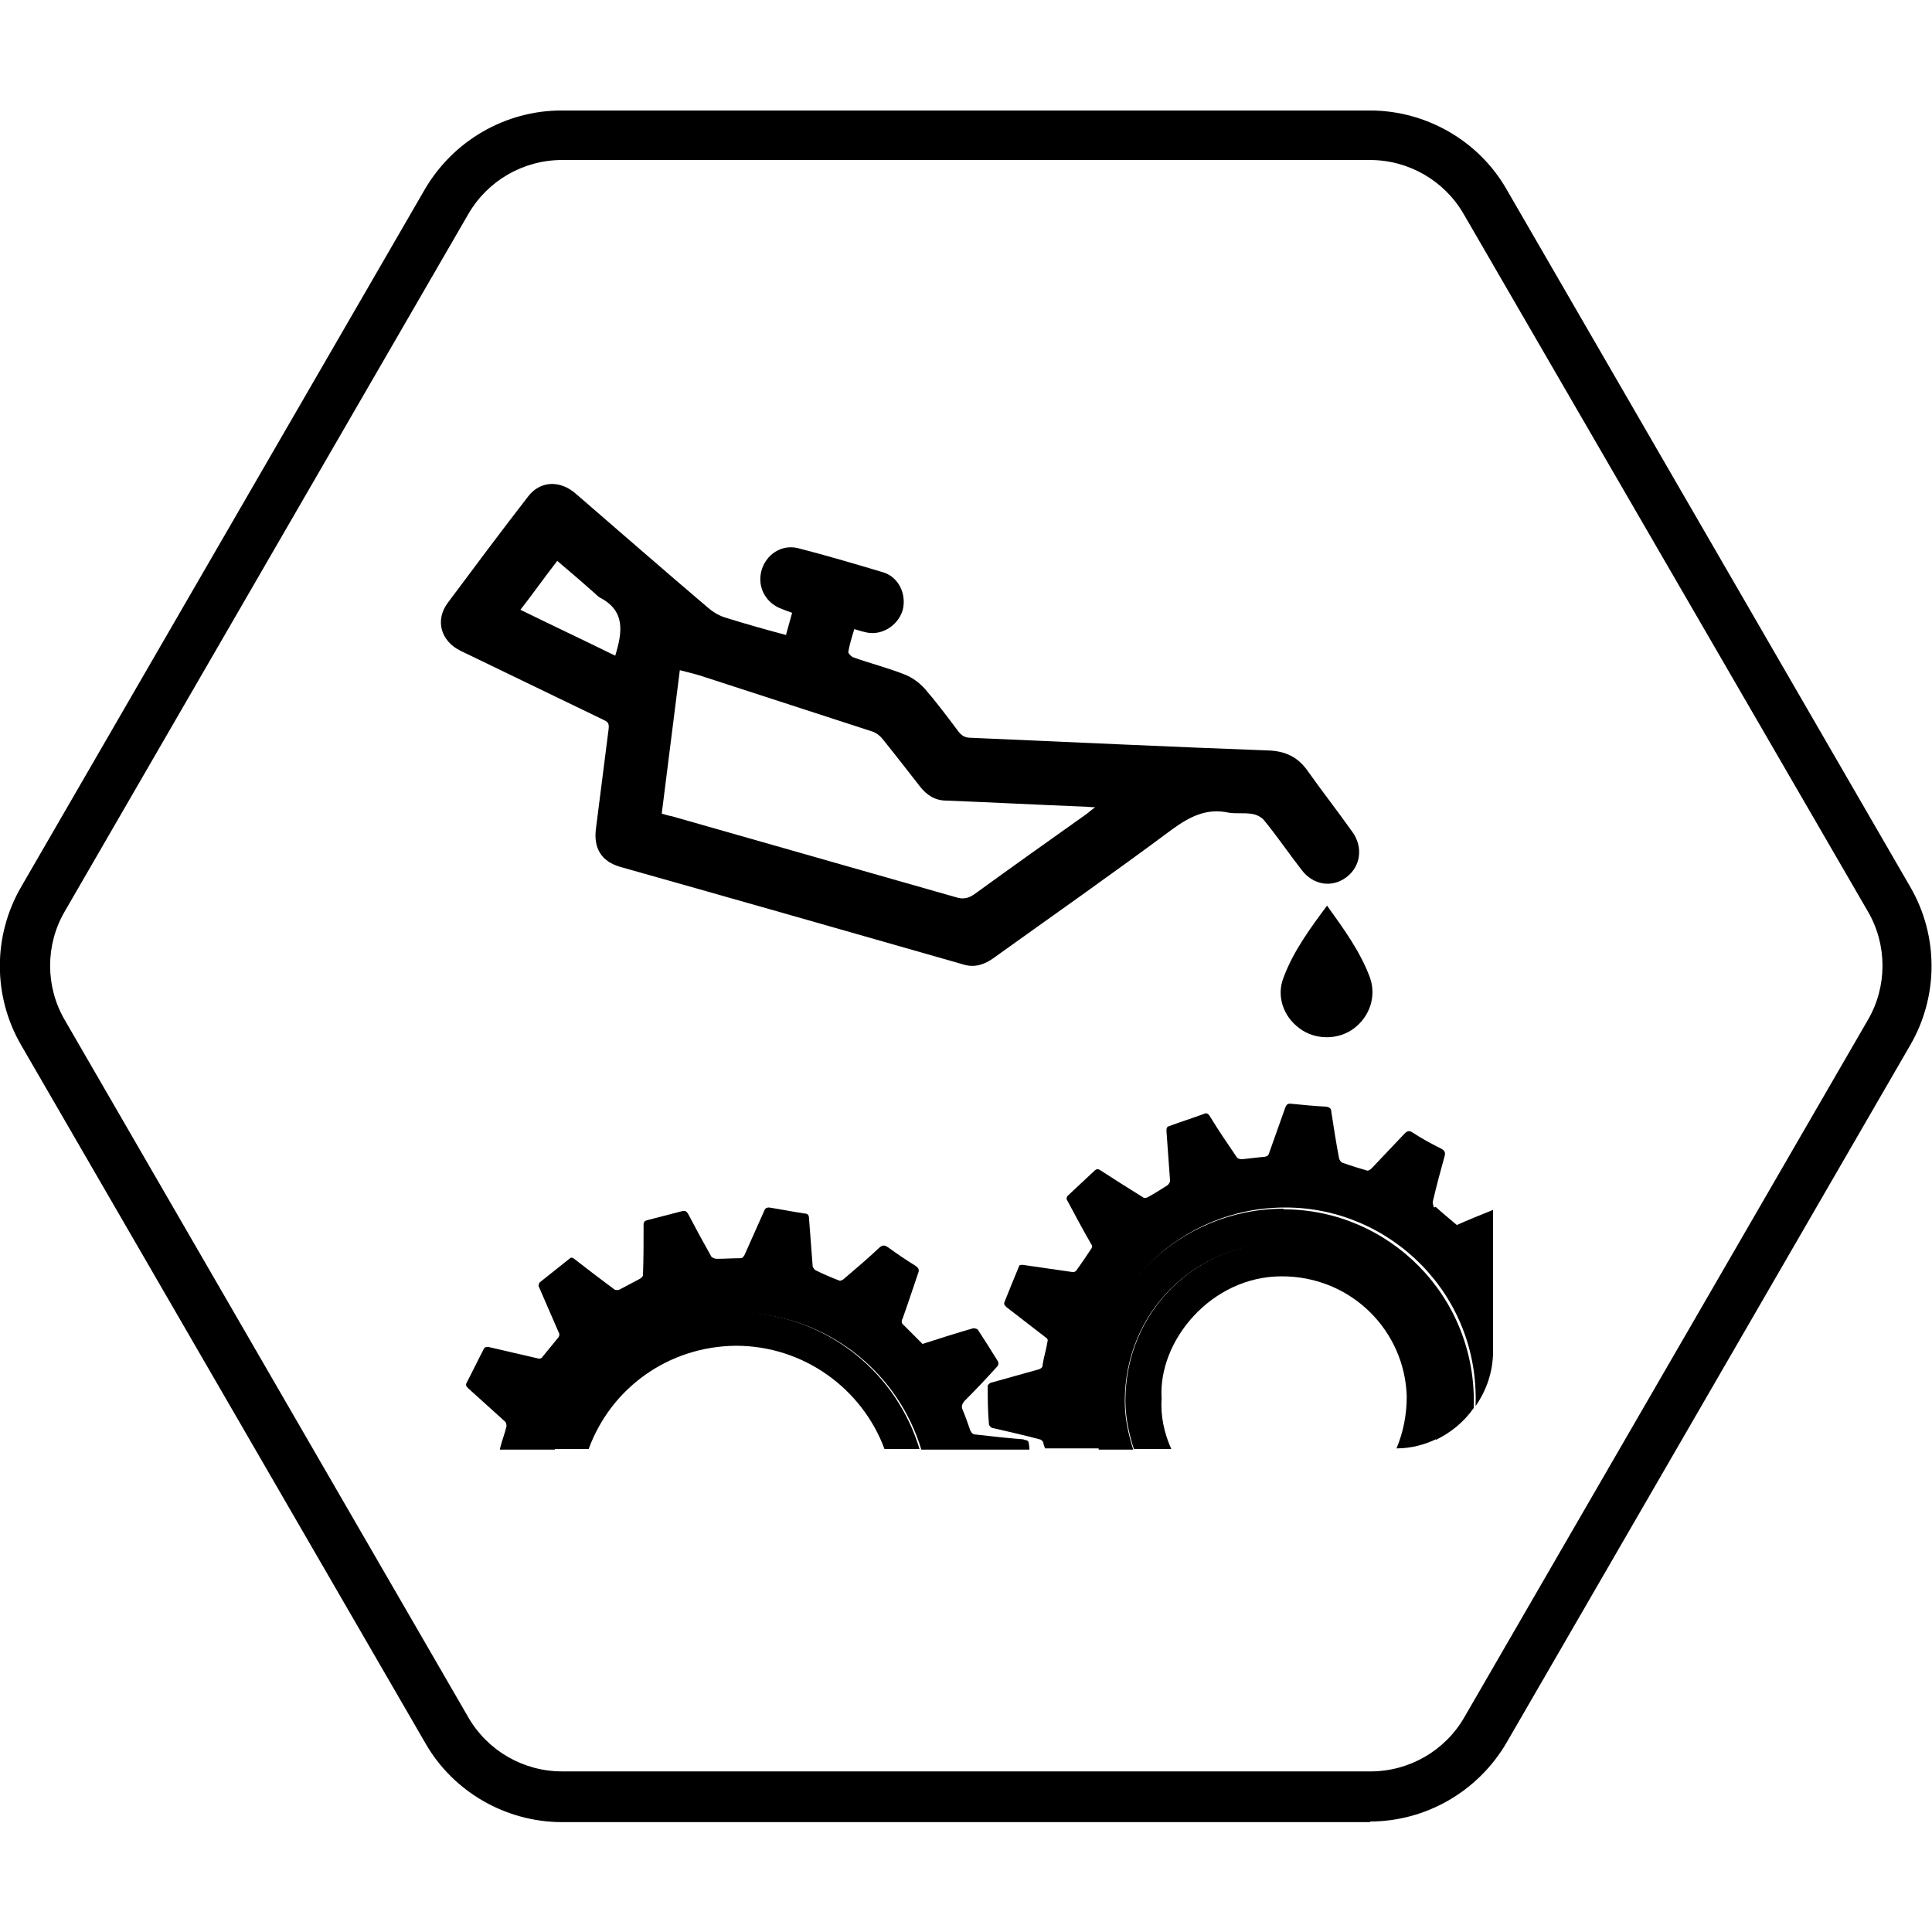
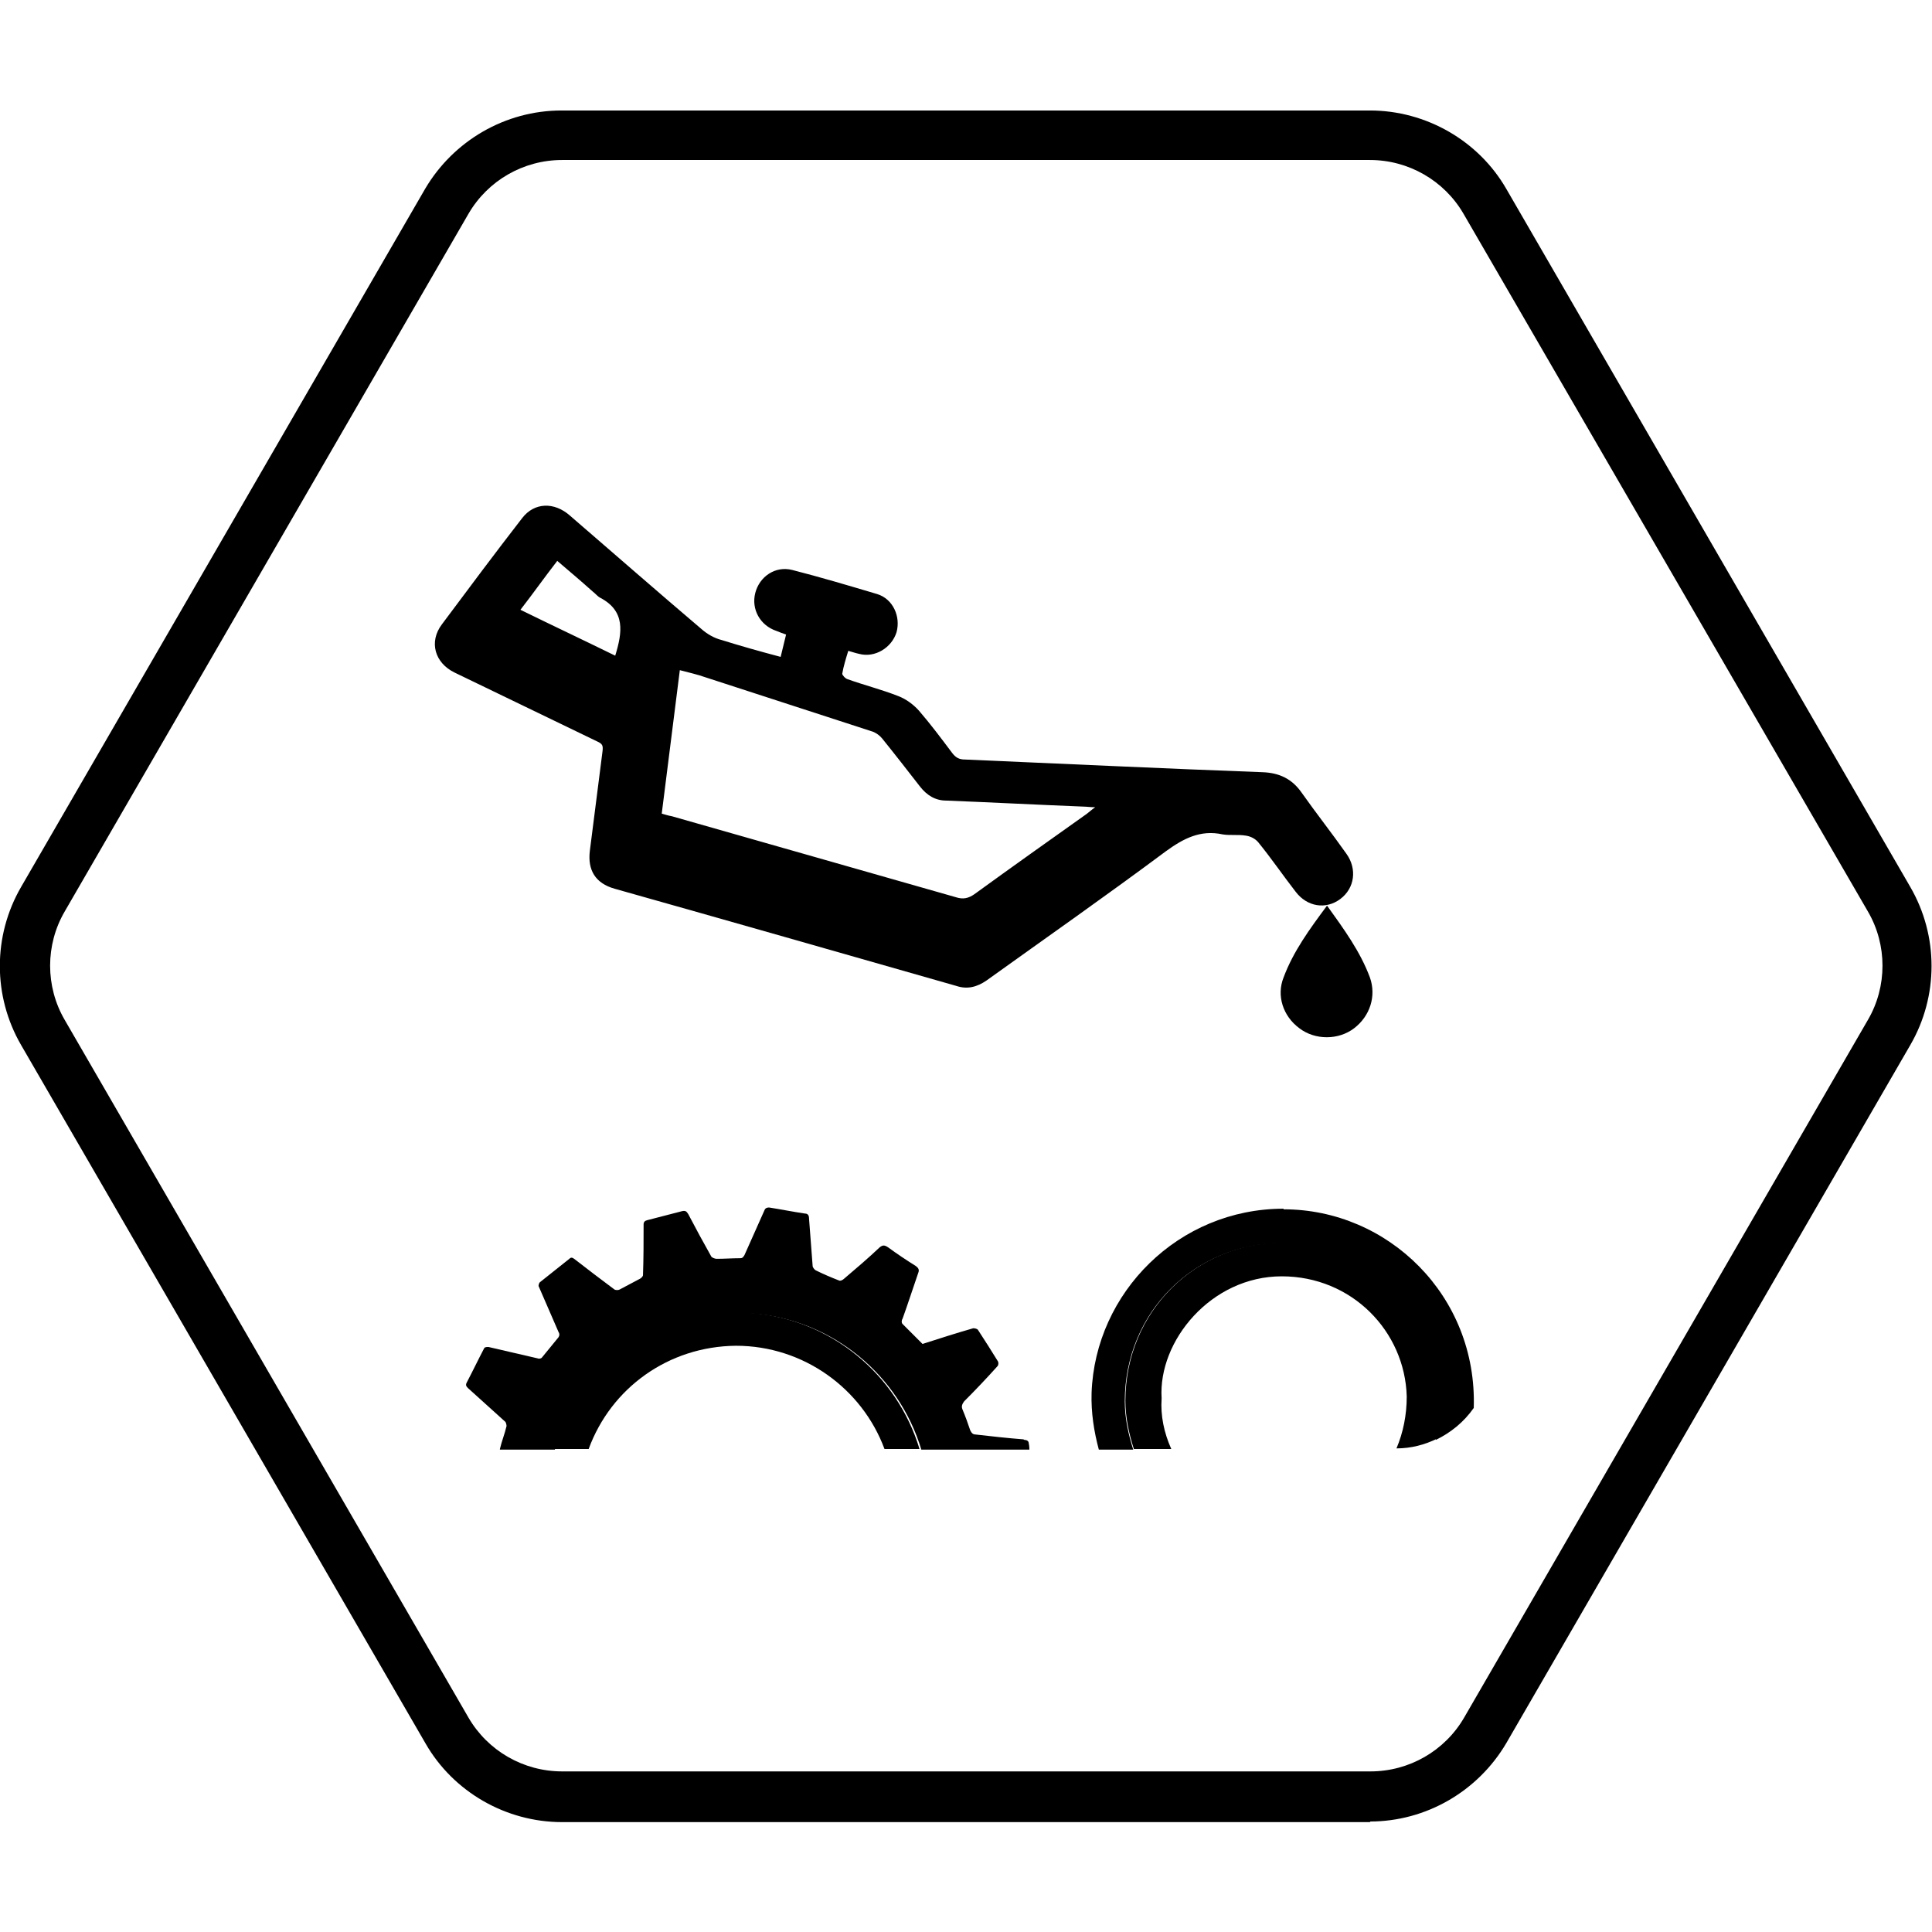
<svg xmlns="http://www.w3.org/2000/svg" viewBox="0 0 32 32" data-name="图层 1" id="_图层_1">
  <defs>
    <style>
      .cls-1 {
        fill: none;
      }

      .cls-2 {
        clip-path: url(#clippath);
      }
    </style>
    <clipPath id="clippath">
      <rect ry="1.43" rx="1.43" height="10.53" width="27.02" y="-18.21" x="2.44" class="cls-1" />
    </clipPath>
  </defs>
  <g class="cls-2">
-     <path d="M15.7-10.2c.41-.13,.81-.26,1.22-.38,.03,0,.09,.01,.11,.04,.16,.25,.32,.5,.48,.76,.02,.03,0,.09-.02,.11-.27,.29-.54,.57-.81,.85-.05,.06-.07,.1-.04,.18,.07,.17,.13,.34,.19,.51,.02,.07,.06,.1,.13,.11,.39,.04,.77,.08,1.16,.11,.06,0,.09,.03,.1,.09,.04,.3,.09,.6,.13,.9,0,.03-.03,.08-.06,.09-.36,.16-.73,.31-1.1,.46-.07,.03-.1,.07-.11,.14,0,.19-.03,.38-.03,.57,0,.03,.04,.08,.07,.1,.33,.2,.66,.4,1,.59,.09,.05,.11,.09,.07,.19-.09,.25-.15,.51-.22,.76-.03,.1-.07,.13-.18,.12-.3-.02-.61-.02-.91-.03-.05,0-.09,0-.14,0-.17-.02-.16-.01-.24,.15-.07,.14-.15,.28-.24,.42-.04,.06-.03,.09,0,.14,.21,.29,.41,.58,.62,.87,.13,.19,.13,.19,0,.36-.16,.2-.33,.4-.5,.59-.02,.02-.07,.03-.1,.01-.36-.17-.71-.34-1.06-.51-.06-.03-.11-.03-.16,0-.15,.12-.31,.23-.45,.35-.04,.03-.06,.1-.05,.15,.08,.39,.16,.78,.24,1.16,0,.03-.02,.08-.05,.1-.27,.14-.55,.28-.82,.41-.02,.01-.08,0-.09-.03-.27-.3-.53-.61-.8-.91-.02-.03-.08-.05-.12-.04-.2,.04-.39,.09-.59,.15-.03,0-.07,.06-.07,.1-.05,.22-.1,.44-.14,.66-.04,.17-.07,.34-.11,.51,0,.03-.06,.07-.09,.07-.31,.02-.61,.04-.92,.05-.03,0-.07-.05-.08-.08-.12-.38-.23-.76-.34-1.14-.02-.06-.05-.09-.12-.1-.18-.02-.36-.06-.54-.09-.07-.01-.12,0-.16,.07-.23,.32-.47,.64-.71,.96-.02,.02-.07,.03-.09,.02-.28-.11-.55-.23-.83-.34-.07-.03-.1-.07-.08-.14,.05-.36,.1-.72,.16-1.09,.02-.11-.01-.18-.11-.24-.14-.08-.28-.19-.41-.28-.05-.04-.09-.05-.16-.01-.35,.21-.7,.41-1.05,.6-.02,.01-.08,0-.1-.02-.21-.21-.42-.43-.63-.64-.04-.04-.05-.07-.02-.12,.2-.32,.39-.64,.59-.96,.09-.15,.09-.15-.01-.29-.09-.12-.16-.25-.23-.38-.04-.07-.08-.1-.16-.09-.39,.04-.79,.08-1.18,.13-.06,0-.09,0-.11-.07-.1-.28-.2-.56-.31-.83-.02-.05-.03-.08,.03-.12,.29-.2,.58-.41,.88-.61,.04-.03,.09-.05,.12-.08,.03-.03,.06-.07,.06-.11-.03-.21-.06-.41-.1-.62,0-.03-.05-.08-.08-.09-.38-.13-.76-.24-1.13-.37-.03,0-.06-.06-.06-.09,.01-.31,.03-.62,.06-.93,0-.03,.06-.07,.09-.07,.39-.08,.79-.15,1.18-.22,.07-.01,.09-.04,.1-.1,.05-.18,.11-.36,.16-.55,0-.03,0-.08-.02-.1-.3-.28-.6-.55-.9-.82-.05-.04-.06-.08-.03-.13,.14-.28,.28-.55,.42-.83,.01-.02,.07-.03,.1-.02,.4,.09,.8,.19,1.2,.28,.03,0,.08-.01,.1-.03,.13-.16,.26-.32,.4-.48,.04-.05,.03-.08,0-.13-.17-.37-.33-.74-.49-1.11,0-.02,0-.07,.02-.09,.24-.19,.48-.38,.72-.57,.05-.04,.07-.03,.12,0,.32,.25,.65,.5,.98,.75,.03,.02,.08,.01,.12,0,.17-.08,.34-.17,.5-.26,.03-.02,.07-.06,.07-.09,.01-.41,.02-.81,.02-1.22,0-.07,.02-.09,.08-.11,.28-.07,.57-.14,.85-.21,.07-.02,.11,0,.15,.07,.18,.35,.37,.69,.56,1.03,.02,.04,.09,.06,.13,.06,.19,0,.38-.02,.56-.02,.06,0,.09-.02,.11-.07,.16-.36,.33-.72,.49-1.07,.03-.06,.05-.09,.12-.08,.29,.05,.58,.1,.86,.15,.08,.01,.1,.05,.11,.12,.03,.39,.05,.77,.09,1.16,0,.04,.04,.09,.07,.11,.19,.09,.38,.17,.58,.24,.03,.01,.08-.02,.11-.04,.29-.25,.58-.51,.86-.76,.07-.07,.11-.07,.2,0,.21,.16,.44,.3,.67,.45,.07,.04,.09,.09,.06,.16-.13,.37-.26,.73-.39,1.1-.01,.04-.01,.1,.01,.13,.15,.17,.32,.32,.48,.49ZM10.81-1.73c2.56,.2,4.65-1.63,4.98-3.94,.39-2.75-1.63-5.06-4.18-5.29-2.54-.22-4.71,1.64-5,4.04-.32,2.64,1.6,4.97,4.2,5.19Z" />
-   </g>
+     </g>
  <g>
    <g>
-       <path d="M13.02,10.51l.1-.36c-.06-.02-.11-.04-.16-.06-.27-.09-.42-.36-.35-.63,.07-.27,.33-.45,.61-.38,.47,.12,.94,.26,1.41,.4,.26,.08,.39,.37,.32,.63-.08,.26-.36,.43-.62,.36-.05-.01-.11-.03-.18-.05-.04,.13-.08,.26-.1,.38,0,.02,.05,.08,.09,.09,.28,.1,.56,.17,.84,.28,.13,.05,.25,.14,.34,.24,.19,.22,.37,.46,.55,.7,.06,.08,.12,.11,.21,.11,1.64,.07,3.29,.15,4.93,.21,.28,.01,.49,.11,.65,.34,.24,.34,.5,.67,.74,1.01,.18,.25,.14,.57-.1,.75-.24,.18-.55,.13-.74-.12-.21-.27-.4-.55-.62-.82-.05-.06-.13-.1-.21-.11-.12-.02-.26,0-.38-.02-.37-.08-.65,.07-.94,.28-.98,.73-1.98,1.43-2.97,2.14-.16,.11-.32,.15-.5,.09-1.89-.54-3.78-1.08-5.66-1.61-.32-.09-.45-.31-.41-.63,.07-.55,.14-1.1,.21-1.65,.01-.09,0-.12-.09-.16-.79-.38-1.57-.76-2.36-1.14-.33-.16-.43-.51-.21-.8,.44-.59,.88-1.18,1.33-1.76,.2-.26,.53-.27,.79-.04,.73,.63,1.45,1.26,2.18,1.88,.09,.08,.21,.15,.33,.18,.32,.1,.64,.19,.98,.28Zm-2.08,2.96c.07,.02,.13,.04,.19,.05,1.57,.45,3.13,.89,4.7,1.34,.12,.04,.21,.02,.31-.05,.62-.45,1.24-.89,1.86-1.33,.04-.03,.07-.06,.14-.11-.09,0-.14-.01-.19-.01-.76-.03-1.52-.07-2.28-.1-.18,0-.32-.09-.43-.23-.21-.27-.42-.54-.63-.8-.04-.05-.1-.09-.15-.11-.92-.3-1.85-.6-2.77-.9-.14-.05-.28-.08-.43-.12-.1,.79-.2,1.58-.3,2.38Zm-.75-2.61c.12-.39,.17-.74-.25-.96-.04-.02-.08-.07-.12-.1-.19-.17-.39-.34-.59-.51-.21,.27-.4,.54-.61,.81,.53,.26,1.04,.5,1.57,.76Z" />
+       <path d="M13.02,10.51c-.06-.02-.11-.04-.16-.06-.27-.09-.42-.36-.35-.63,.07-.27,.33-.45,.61-.38,.47,.12,.94,.26,1.41,.4,.26,.08,.39,.37,.32,.63-.08,.26-.36,.43-.62,.36-.05-.01-.11-.03-.18-.05-.04,.13-.08,.26-.1,.38,0,.02,.05,.08,.09,.09,.28,.1,.56,.17,.84,.28,.13,.05,.25,.14,.34,.24,.19,.22,.37,.46,.55,.7,.06,.08,.12,.11,.21,.11,1.64,.07,3.29,.15,4.93,.21,.28,.01,.49,.11,.65,.34,.24,.34,.5,.67,.74,1.01,.18,.25,.14,.57-.1,.75-.24,.18-.55,.13-.74-.12-.21-.27-.4-.55-.62-.82-.05-.06-.13-.1-.21-.11-.12-.02-.26,0-.38-.02-.37-.08-.65,.07-.94,.28-.98,.73-1.98,1.43-2.97,2.14-.16,.11-.32,.15-.5,.09-1.89-.54-3.78-1.08-5.66-1.61-.32-.09-.45-.31-.41-.63,.07-.55,.14-1.1,.21-1.65,.01-.09,0-.12-.09-.16-.79-.38-1.57-.76-2.36-1.14-.33-.16-.43-.51-.21-.8,.44-.59,.88-1.18,1.33-1.76,.2-.26,.53-.27,.79-.04,.73,.63,1.45,1.26,2.18,1.88,.09,.08,.21,.15,.33,.18,.32,.1,.64,.19,.98,.28Zm-2.08,2.96c.07,.02,.13,.04,.19,.05,1.57,.45,3.13,.89,4.7,1.34,.12,.04,.21,.02,.31-.05,.62-.45,1.24-.89,1.86-1.33,.04-.03,.07-.06,.14-.11-.09,0-.14-.01-.19-.01-.76-.03-1.52-.07-2.28-.1-.18,0-.32-.09-.43-.23-.21-.27-.42-.54-.63-.8-.04-.05-.1-.09-.15-.11-.92-.3-1.85-.6-2.77-.9-.14-.05-.28-.08-.43-.12-.1,.79-.2,1.58-.3,2.38Zm-.75-2.61c.12-.39,.17-.74-.25-.96-.04-.02-.08-.07-.12-.1-.19-.17-.39-.34-.59-.51-.21,.27-.4,.54-.61,.81,.53,.26,1.04,.5,1.57,.76Z" />
      <path d="M21.98,15c.28,.39,.55,.76,.71,1.19,.11,.31,0,.64-.26,.84-.26,.2-.65,.2-.91,0-.27-.2-.38-.54-.26-.84,.16-.43,.43-.8,.72-1.19Z" />
    </g>
    <g>
      <path d="M21.26,20.02c-1.74,0-3.12,1.39-3.18,3.05-.01,.33,.04,.64,.12,.94h.57c-.08-.25-.14-.52-.14-.8,0-1.49,1.17-2.62,2.61-2.62,1.45,0,2.65,1.18,2.63,2.64,0,.22-.04,.42-.09,.62,.25-.12,.47-.3,.63-.53,.06-1.86-1.42-3.29-3.15-3.29Z" />
      <path d="M12.48,21.75c-1.55-.14-2.89,.86-3.31,2.25h.58c.37-1.01,1.32-1.7,2.44-1.71,1.12,0,2.09,.71,2.46,1.71h.58c-.37-1.23-1.46-2.14-2.76-2.25Z" />
-       <path d="M23.75,20s-.02-.06-.02-.09c.06-.26,.13-.52,.2-.77,.01-.05,0-.08-.05-.11-.16-.08-.33-.17-.48-.27-.06-.04-.09-.03-.14,.02-.18,.19-.36,.38-.54,.57-.02,.02-.05,.04-.07,.04-.14-.04-.27-.08-.41-.13-.02,0-.05-.04-.06-.07-.05-.26-.09-.52-.13-.78,0-.05-.03-.07-.08-.08-.2-.01-.4-.03-.6-.05-.05,0-.06,.02-.08,.06-.09,.25-.18,.51-.27,.76-.01,.04-.03,.05-.07,.06-.13,.01-.26,.03-.38,.04-.03,0-.08-.01-.09-.04-.15-.22-.3-.44-.44-.67-.03-.05-.06-.06-.1-.04-.19,.07-.38,.13-.57,.2-.04,.01-.05,.03-.05,.08,.02,.28,.04,.56,.06,.83,0,.02-.02,.05-.04,.07-.11,.07-.22,.14-.33,.2-.02,.01-.06,.02-.08,0-.24-.15-.48-.3-.71-.45-.03-.02-.05-.02-.08,0-.15,.14-.31,.29-.46,.43-.01,.01-.02,.05-.01,.06,.13,.24,.26,.49,.4,.73,.02,.03,.03,.05,0,.09-.08,.12-.16,.24-.24,.35-.01,.02-.04,.03-.06,.03-.28-.04-.56-.08-.83-.12-.02,0-.06,0-.06,.02-.08,.19-.16,.39-.24,.59-.02,.04,0,.06,.03,.09,.22,.17,.44,.34,.66,.51,.02,.01,.03,.04,.02,.06-.02,.13-.06,.25-.08,.38,0,.05-.02,.06-.06,.08-.26,.07-.53,.15-.79,.22-.02,0-.06,.04-.06,.05,0,.21,0,.42,.02,.64,0,.02,.03,.05,.05,.06,.26,.06,.53,.12,.79,.19,.02,0,.05,.03,.06,.05,0,.03,.02,.07,.03,.1h.92c-.08-.3-.13-.61-.12-.94,.06-1.66,1.43-3.05,3.18-3.05,1.73,0,3.22,1.43,3.15,3.29,.18-.26,.29-.57,.29-.91v-2.34c-.2,.08-.4,.16-.6,.25-.12-.1-.24-.2-.35-.3Z" />
      <path d="M21.25,20.58c-1.44,0-2.61,1.14-2.61,2.62,0,.28,.06,.55,.14,.8h.62c-.12-.27-.18-.55-.16-.84-.06-.95,.82-2.02,1.99-2.02,1.16,0,2.04,.91,2.07,1.99,0,.31-.06,.6-.17,.86,.24,0,.47-.06,.67-.16,.05-.2,.09-.4,.09-.62,.02-1.46-1.17-2.65-2.63-2.64Z" />
      <path d="M16.95,23.84c-.26-.02-.53-.05-.79-.08-.05,0-.07-.03-.09-.07-.04-.12-.08-.23-.13-.35-.02-.05,0-.09,.03-.13,.19-.19,.37-.38,.55-.58,.02-.02,.02-.06,.01-.08-.11-.18-.22-.35-.33-.52-.01-.02-.05-.03-.08-.03-.28,.08-.56,.17-.84,.26-.11-.11-.22-.22-.33-.33-.02-.02-.02-.06,0-.09,.09-.25,.17-.5,.26-.76,.02-.05,0-.08-.04-.11-.16-.1-.31-.2-.46-.31-.06-.04-.09-.04-.14,0-.19,.18-.39,.35-.59,.52-.02,.02-.06,.04-.08,.03-.13-.05-.27-.11-.39-.17-.02-.01-.05-.05-.05-.07-.02-.26-.04-.53-.06-.79,0-.05-.02-.08-.07-.08-.2-.03-.4-.07-.59-.1-.05,0-.07,.02-.08,.05-.11,.25-.22,.49-.33,.74-.02,.03-.03,.05-.07,.05-.13,0-.26,.01-.39,.01-.03,0-.08-.02-.09-.04-.13-.23-.26-.47-.38-.7-.03-.05-.05-.06-.1-.05-.19,.05-.39,.1-.58,.15-.04,.01-.06,.03-.06,.07,0,.28,0,.56-.01,.84,0,.02-.03,.05-.05,.06-.11,.06-.23,.12-.34,.18-.02,.01-.06,.01-.08,0-.23-.17-.45-.34-.67-.51-.03-.02-.05-.03-.08,0-.16,.13-.33,.26-.49,.39-.01,.01-.02,.04-.02,.06,.11,.25,.22,.51,.33,.76,.02,.03,.02,.06,0,.09-.09,.11-.18,.22-.27,.33-.01,.02-.05,.03-.07,.02-.27-.06-.55-.13-.82-.19-.02,0-.06,0-.07,.02-.1,.19-.19,.38-.29,.57-.02,.04-.01,.06,.02,.09,.21,.19,.41,.37,.62,.56,.01,.01,.02,.05,.02,.07-.03,.13-.08,.25-.11,.38,0,0,0,0,0,.01h.91c.42-1.39,1.76-2.39,3.31-2.25,1.3,.11,2.39,1.02,2.76,2.25h1.79s0-.06-.01-.1c0-.04-.03-.06-.07-.06Z" />
    </g>
  </g>
  <path d="M22.7,30.18H9.31c-.93,0-1.8-.5-2.26-1.3L.35,17.31c-.47-.81-.47-1.81,0-2.62L7.04,3.13c.47-.8,1.33-1.3,2.26-1.3h13.39c.93,0,1.8,.5,2.26,1.3l6.69,11.56c.47,.81,.47,1.81,0,2.62l-6.69,11.56c-.47,.8-1.33,1.3-2.26,1.3ZM9.31,2.65c-.64,0-1.23,.34-1.55,.89L1.07,15.1c-.32,.55-.32,1.24,0,1.79l6.69,11.56c.32,.55,.91,.89,1.55,.89h13.39c.64,0,1.23-.34,1.55-.89l6.69-11.56c.32-.55,.32-1.24,0-1.79L24.24,3.54c-.32-.55-.91-.89-1.55-.89H9.31Z" />
</svg>